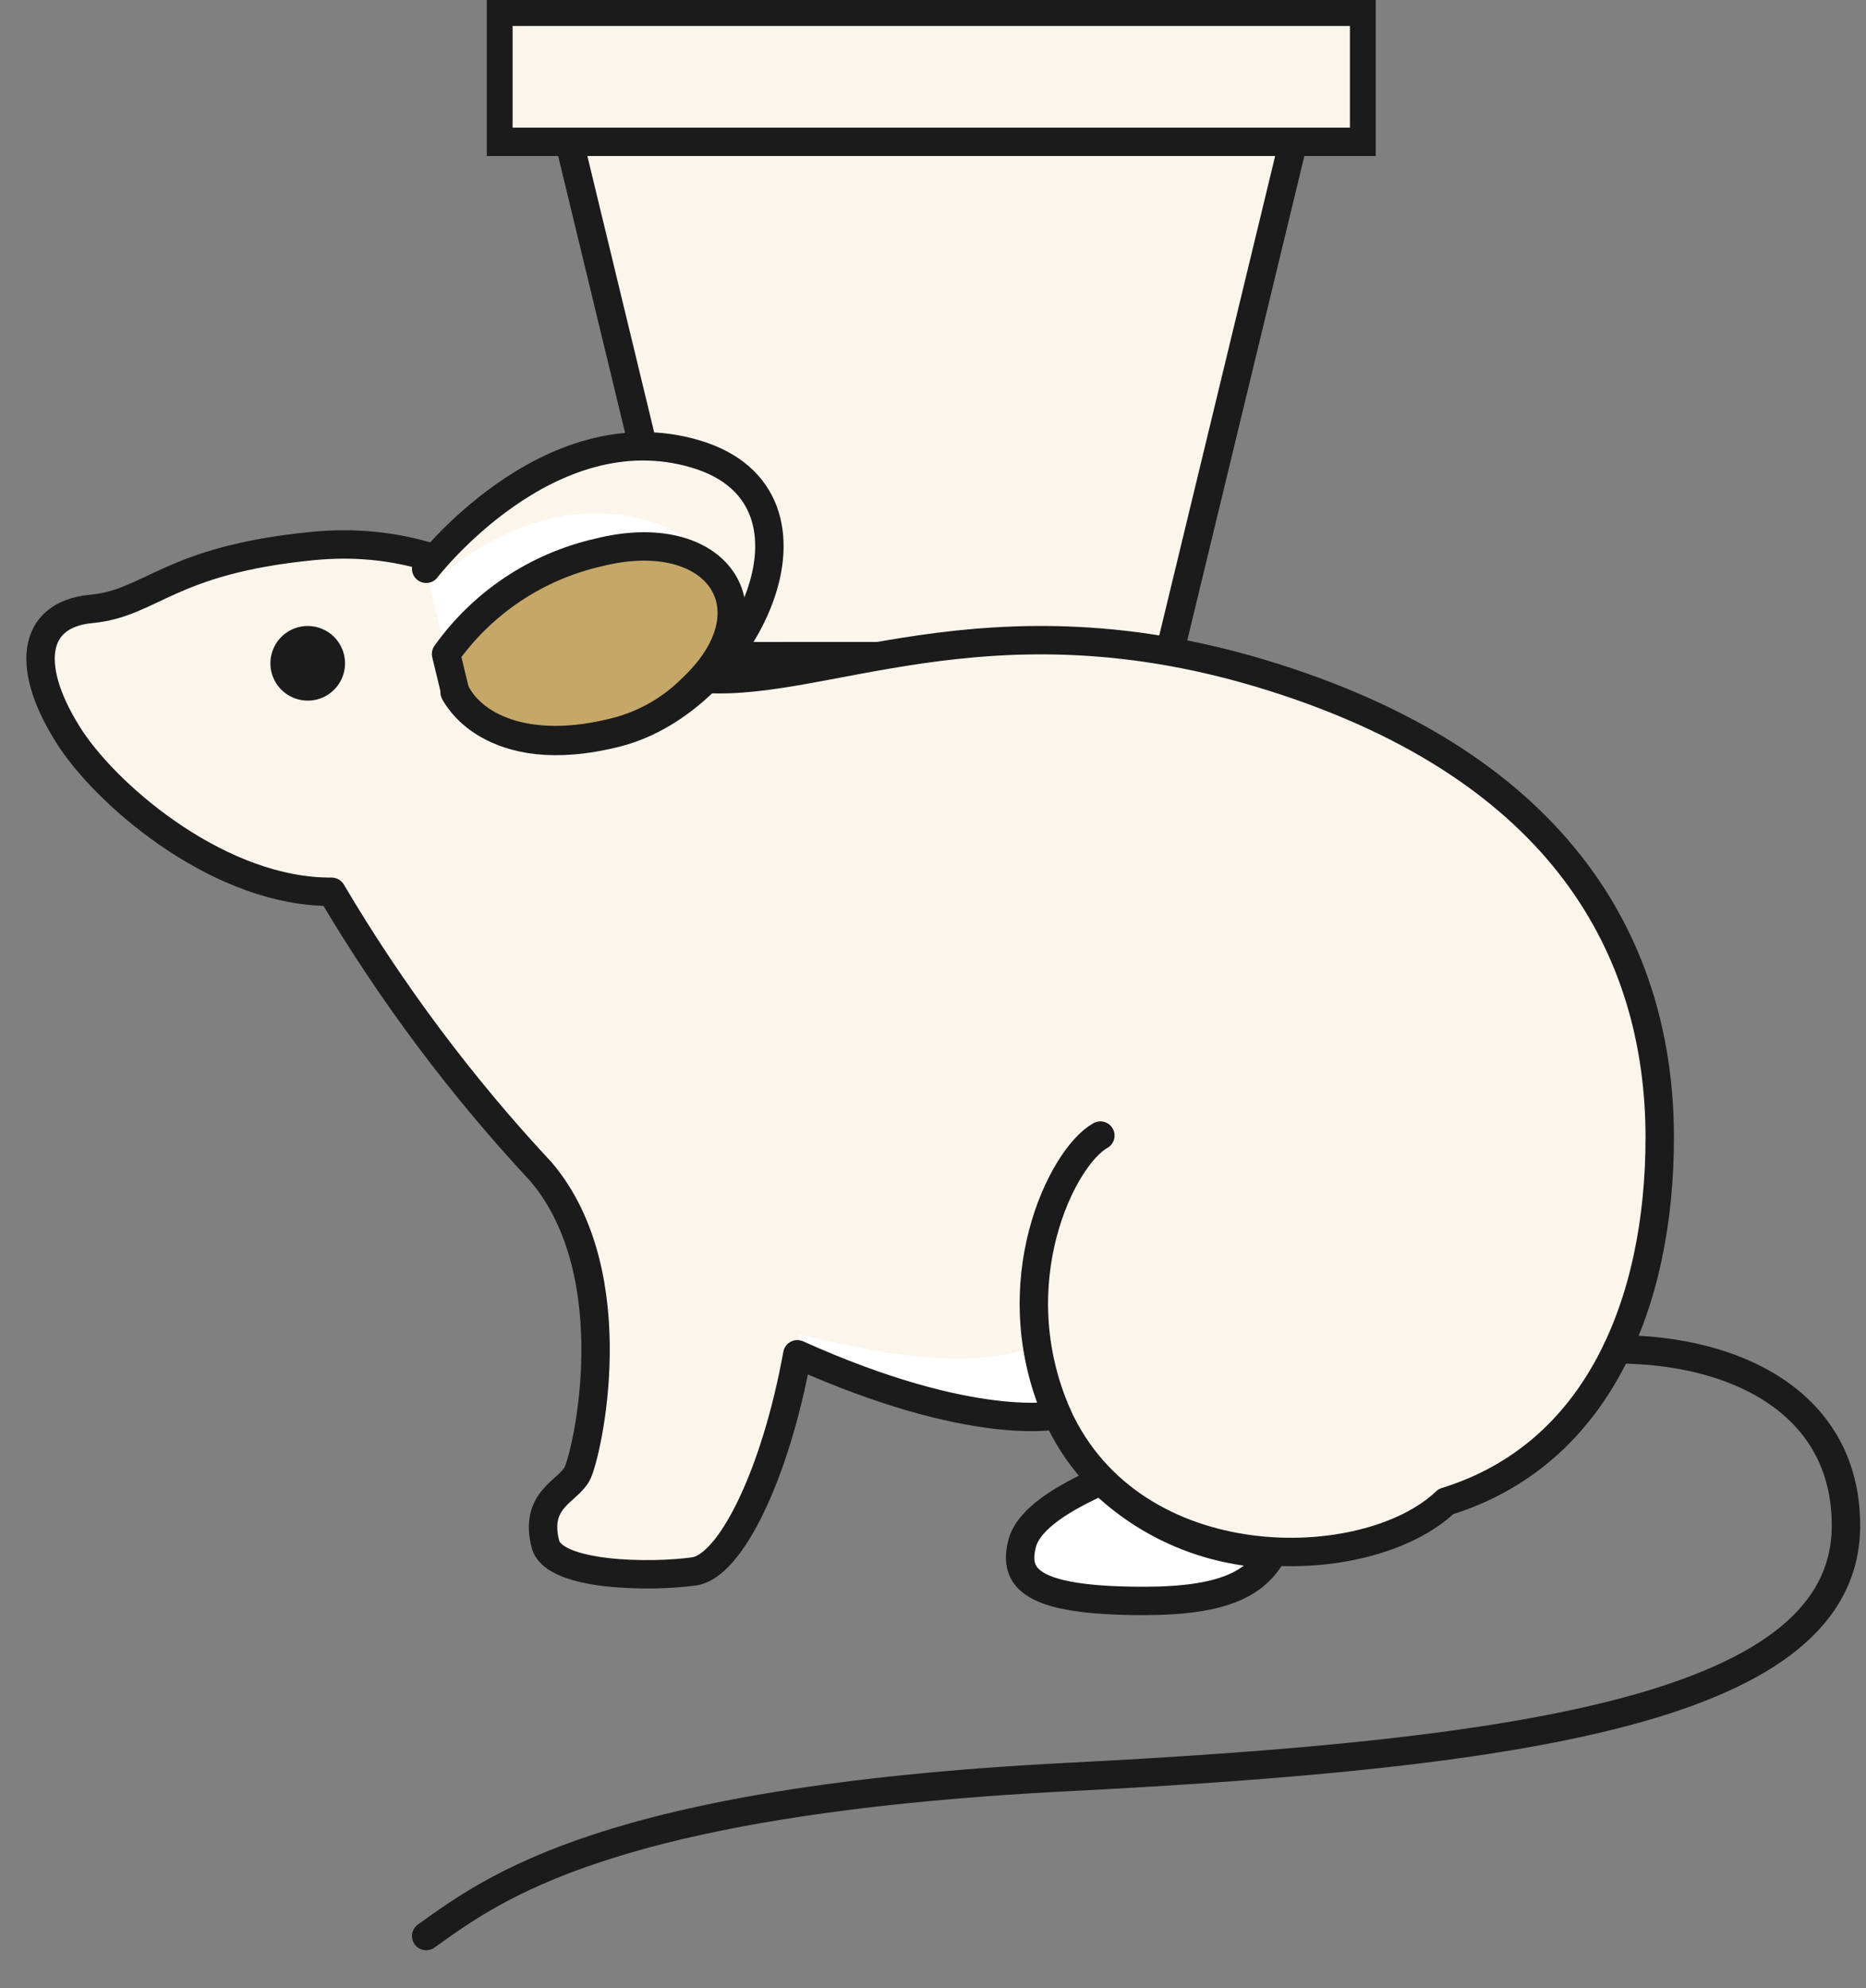
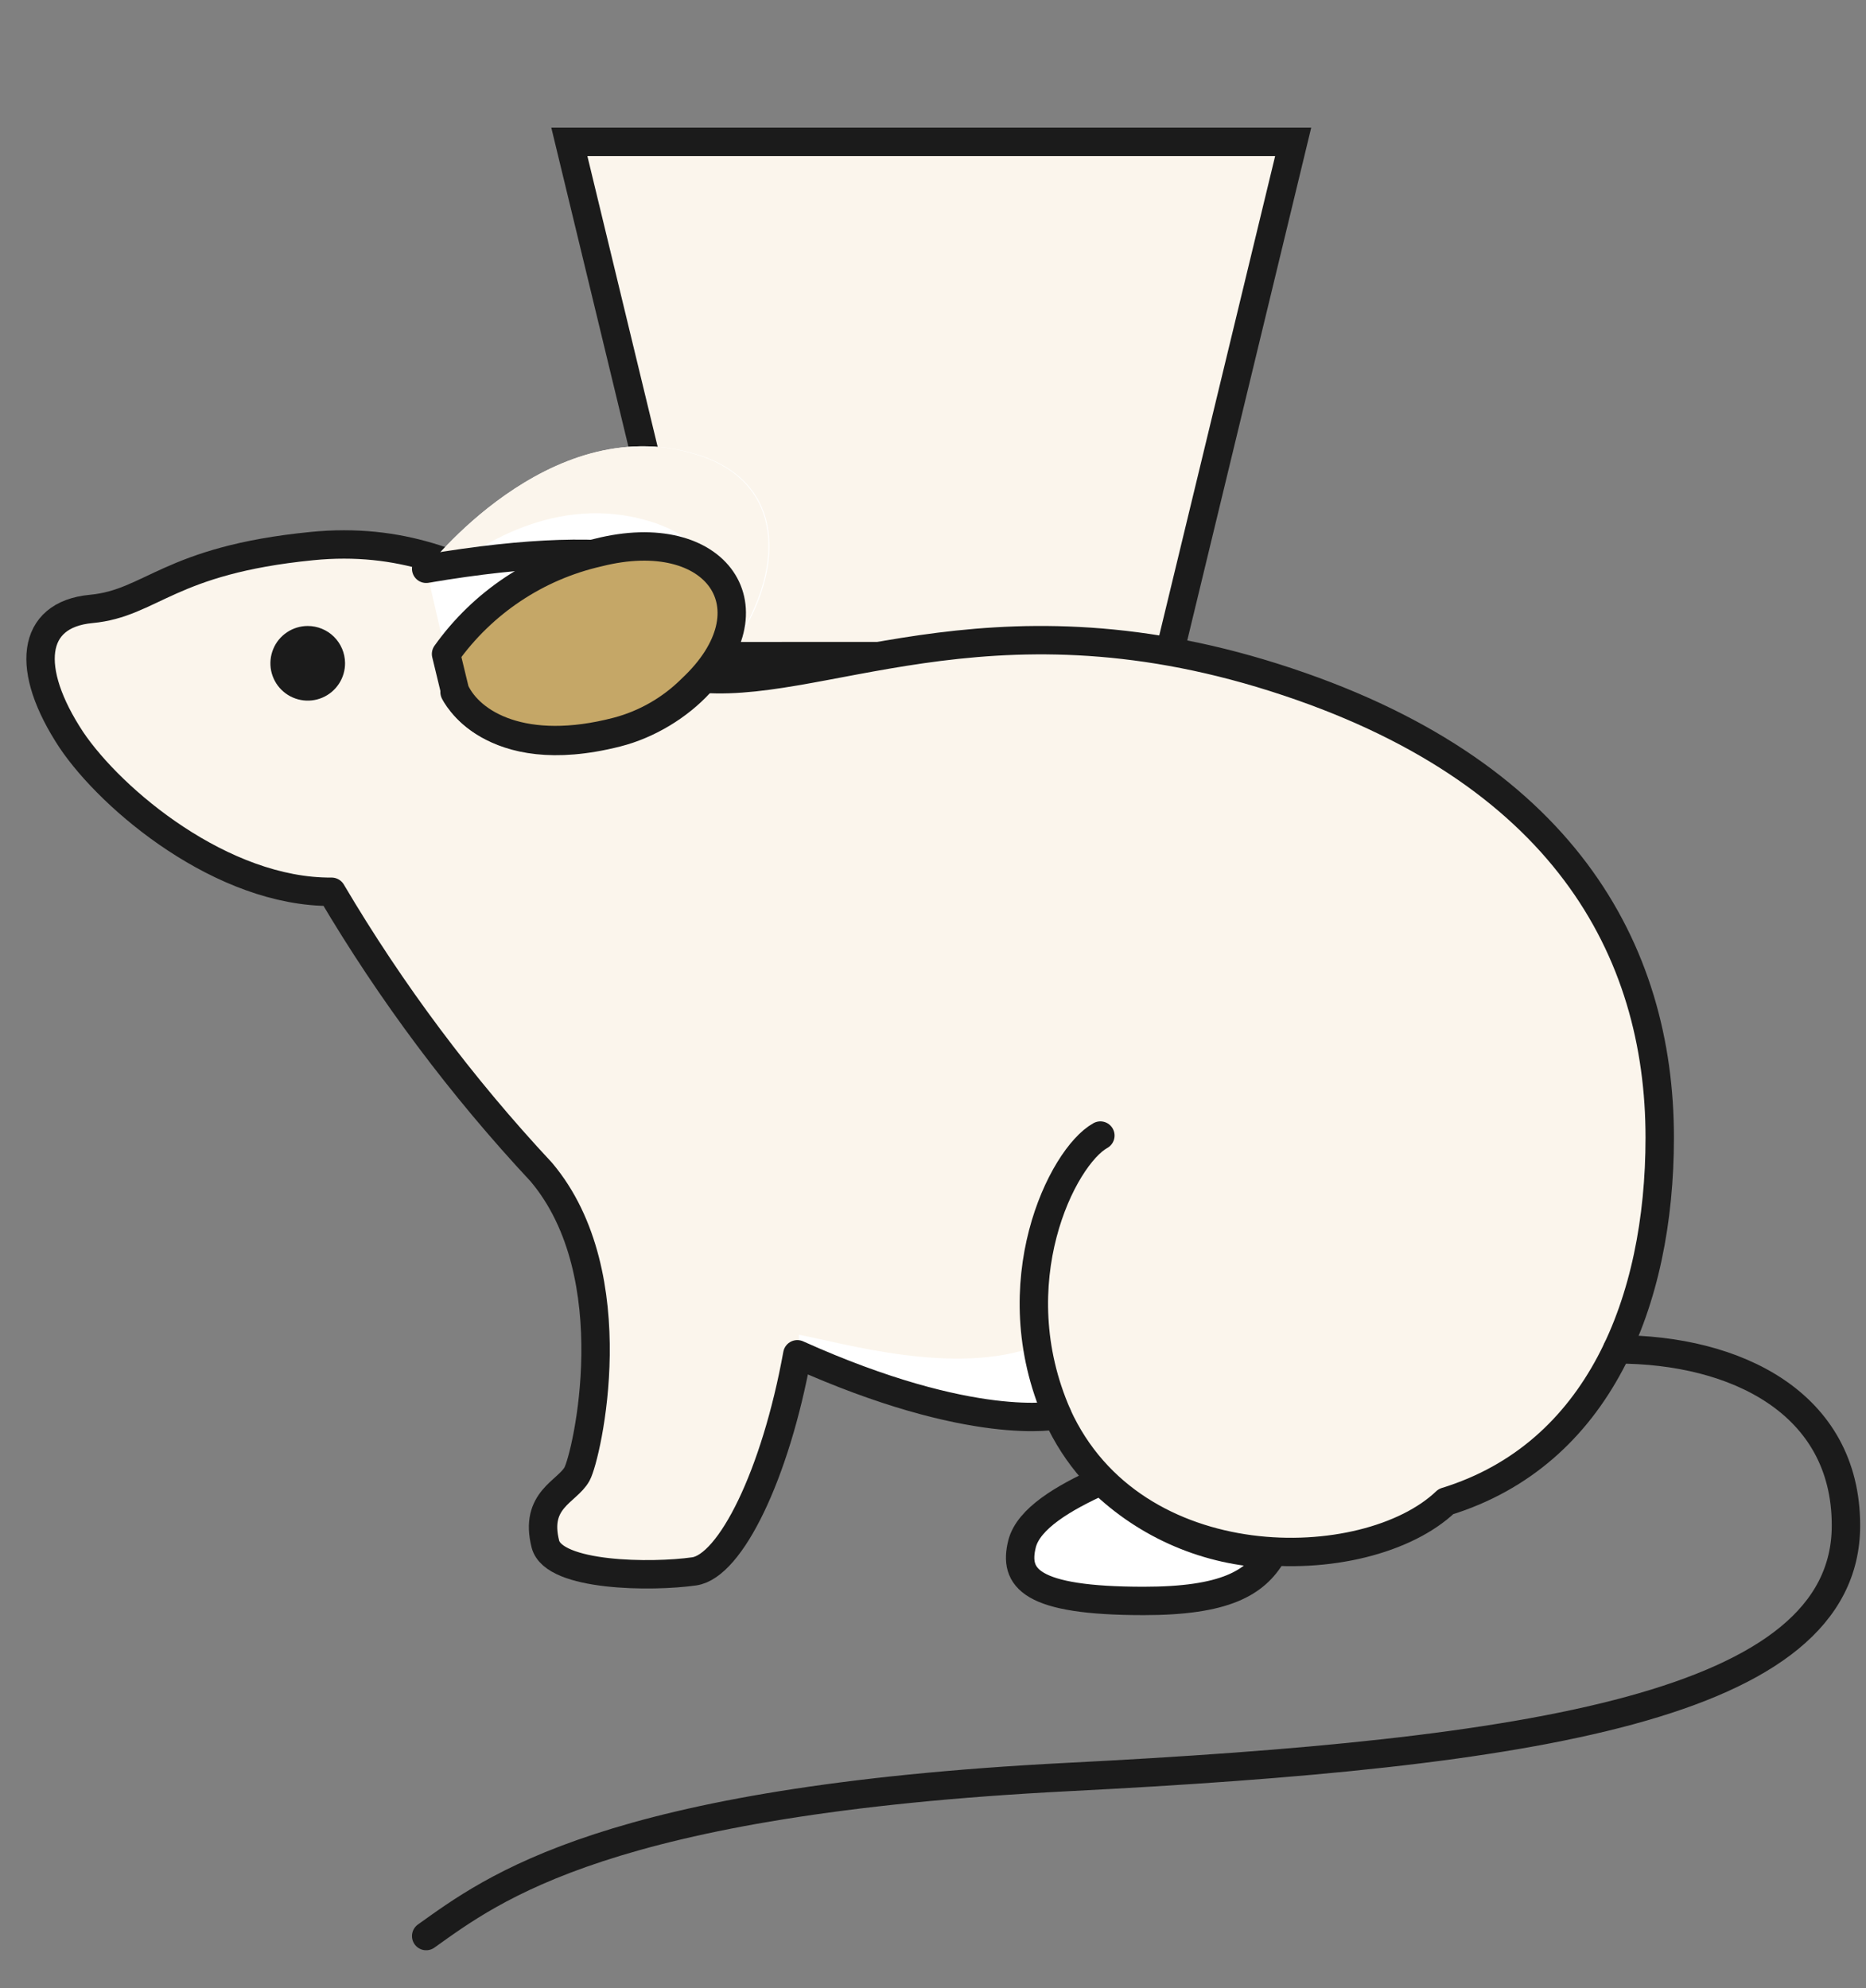
<svg xmlns="http://www.w3.org/2000/svg" width="46" height="49" viewBox="0 0 46 49" fill="none">
  <rect x="0" y="0" width="46" height="49" fill="#808080" stroke="none" />
  <g clip-path="url(#clip0_1645_1127)">
-     <path d="M33.628 0.29H12.286V3.496H33.628V0.29Z" fill="#FBF5EC" stroke="#1B1B1B" stroke-width="0.7" stroke-miterlimit="10" />
    <path d="M22.96 3.496H14.035L17.1 16.173H22.96H28.814L31.879 3.496H22.96Z" fill="#FBF5EC" stroke="#1B1B1B" stroke-width="0.7" stroke-miterlimit="10" />
    <path d="M26.299 16.173H19.621V25.534H26.299V16.173Z" fill="white" stroke="#1B1B1B" stroke-width="0.7" stroke-miterlimit="10" />
    <path d="M28.935 28.066H16.98C16.288 28.066 15.733 27.497 15.733 26.8C15.733 26.098 16.294 25.534 16.98 25.534H28.929C29.621 25.534 30.175 26.103 30.175 26.8C30.175 27.503 29.615 28.066 28.929 28.066H28.935Z" fill="white" stroke="#1B1B1B" stroke-width="0.7" stroke-miterlimit="10" />
  </g>
  <path d="M27.146 36.499C26.216 36.919 25.356 37.429 25.196 38.049C24.986 38.889 25.376 39.459 28.196 39.459C30.196 39.459 30.946 39.019 31.366 38.299C29.785 38.243 28.281 37.602 27.146 36.499Z" fill="white" stroke="#1B1B1B" stroke-width="0.7" stroke-linecap="round" stroke-linejoin="round" />
  <path d="M40.915 28.04C40.915 23.43 38.545 18.959 31.415 16.7C24.285 14.44 20.115 17.099 17.075 16.7C14.035 16.299 12.075 13.02 7.685 13.46C4.155 13.809 3.735 14.87 2.245 15.009C0.755 15.149 0.615 16.5 1.755 18.23C2.755 19.72 5.485 22 8.175 21.98C9.642 24.464 11.376 26.781 13.345 28.89C15.495 31.439 14.465 35.889 14.225 36.33C13.985 36.77 13.165 36.959 13.445 38.059C13.655 38.859 16.065 38.88 17.115 38.73C18.005 38.599 19.115 36.359 19.655 33.38C23.995 35.33 26.055 34.88 26.065 34.88C27.935 38.989 33.685 38.88 35.645 37.01C39.415 35.849 40.915 32.069 40.915 28.04Z" fill="#FBF5EC" />
  <path d="M26.065 34.879C25.821 34.335 25.653 33.76 25.565 33.169C23.565 33.939 20.745 33.089 19.695 32.899V33.379C23.995 35.329 26.055 34.879 26.065 34.879Z" fill="white" />
-   <path d="M31.615 19.499C36.555 21.799 38.465 22.139 40.835 26.599C40.375 22.519 37.835 18.719 31.415 16.699C24.275 14.439 20.115 17.099 17.075 16.699C16.456 16.619 15.854 16.437 15.295 16.159C15.965 17.579 16.885 18.239 19.065 18.159C21.945 18.059 25.985 16.879 31.615 19.499Z" fill="#FBF5EC" />
  <path d="M40.915 28.04C40.915 23.43 38.545 18.959 31.415 16.7C24.285 14.44 20.115 17.099 17.075 16.7C14.035 16.299 12.075 13.02 7.685 13.46C4.155 13.809 3.735 14.87 2.245 15.009C0.755 15.149 0.615 16.5 1.755 18.23C2.755 19.72 5.485 22 8.175 21.98C9.642 24.464 11.376 26.781 13.345 28.89C15.495 31.439 14.465 35.889 14.225 36.33C13.985 36.77 13.165 36.959 13.445 38.059C13.655 38.859 16.065 38.88 17.115 38.73C18.005 38.599 19.115 36.359 19.655 33.38C23.995 35.33 26.055 34.88 26.065 34.88C27.935 38.989 33.685 38.88 35.645 37.01C39.415 35.849 40.915 32.069 40.915 28.04Z" stroke="#1B1B1B" stroke-width="0.7" stroke-linecap="round" stroke-linejoin="round" />
  <path d="M10.506 14.019C10.506 14.019 13.506 10.109 17.146 11.189C20.786 12.269 18.356 17.259 15.206 18.059C12.056 18.859 11.206 17.059 11.206 17.059" fill="white" />
  <path d="M15.986 12.839C17.936 13.409 18.146 15.099 17.446 16.679C19.196 14.869 19.796 11.979 17.116 11.189C13.506 10.109 10.506 14.019 10.506 14.019L10.606 14.409C11.776 13.379 13.756 12.179 15.986 12.839Z" fill="#FBF5EC" />
-   <path d="M10.506 14.019C10.506 14.019 13.506 10.109 17.146 11.189C20.786 12.269 18.356 17.259 15.206 18.059C12.056 18.859 11.206 17.059 11.206 17.059M39.866 33.259C42.776 33.259 45.506 34.569 45.506 37.599C45.506 42.069 37.716 43.219 26.326 43.799C14.936 44.379 12.136 46.559 10.506 47.719M26.066 34.879C24.636 31.619 26.186 28.509 27.126 27.989" stroke="#1B1B1B" stroke-width="0.7" stroke-linecap="round" stroke-linejoin="round" />
+   <path d="M10.506 14.019C20.786 12.269 18.356 17.259 15.206 18.059C12.056 18.859 11.206 17.059 11.206 17.059M39.866 33.259C42.776 33.259 45.506 34.569 45.506 37.599C45.506 42.069 37.716 43.219 26.326 43.799C14.936 44.379 12.136 46.559 10.506 47.719M26.066 34.879C24.636 31.619 26.186 28.509 27.126 27.989" stroke="#1B1B1B" stroke-width="0.7" stroke-linecap="round" stroke-linejoin="round" />
  <path d="M14.746 13.619C13.232 13.964 11.897 14.854 10.996 16.119L11.216 17.029C11.596 17.849 12.916 18.629 15.216 18.029C15.908 17.846 16.539 17.484 17.046 16.979C19.156 15.009 17.676 12.879 14.746 13.619Z" fill="#C5A767" stroke="#1B1B1B" stroke-width="0.7" stroke-linecap="round" stroke-linejoin="round" />
  <path d="M8.506 16.339C8.508 16.521 8.456 16.7 8.356 16.852C8.256 17.005 8.113 17.125 7.945 17.196C7.777 17.267 7.592 17.287 7.413 17.252C7.234 17.218 7.069 17.131 6.939 17.003C6.809 16.875 6.721 16.711 6.684 16.532C6.648 16.353 6.666 16.168 6.735 15.999C6.804 15.83 6.922 15.686 7.074 15.585C7.225 15.483 7.404 15.429 7.586 15.429C7.828 15.429 8.061 15.524 8.233 15.695C8.405 15.865 8.503 16.096 8.506 16.339Z" fill="#1B1B1B" />
  <defs>
    <clipPath id="clip0_1645_1127">
      <rect width="21.914" height="42.143" fill="white" transform="translate(12)" />
    </clipPath>
  </defs>
</svg>